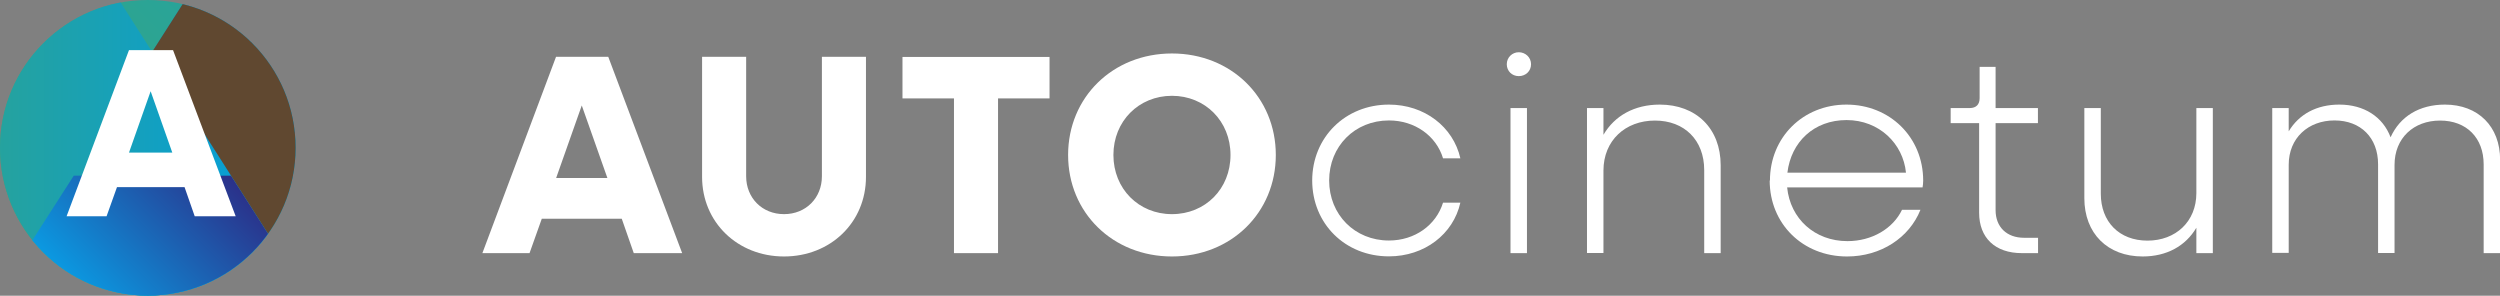
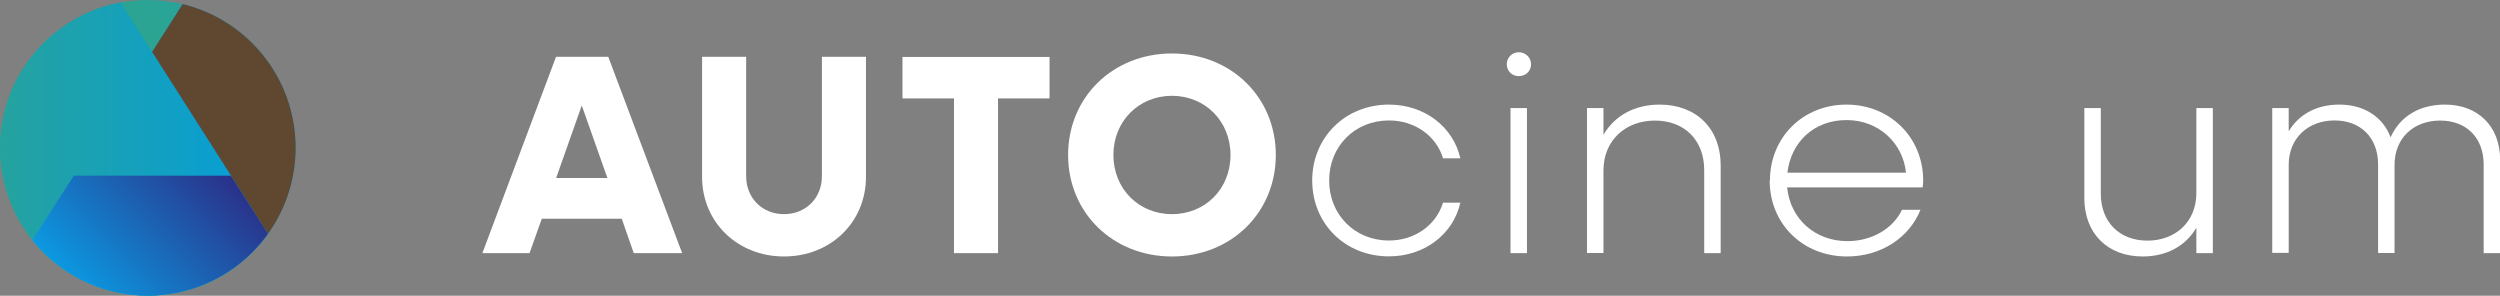
<svg xmlns="http://www.w3.org/2000/svg" xmlns:xlink="http://www.w3.org/1999/xlink" viewBox="0 0 201.97 23.89">
  <rect x="0" y="0" width="201.97" height="23.89" fill="#808080" stroke="none" />
  <defs>
    <style>.cls-1{clip-path:url(#clippath);}.cls-2{fill:none;}.cls-2,.cls-3,.cls-4,.cls-5,.cls-6,.cls-7,.cls-8{stroke-width:0px;}.cls-3{fill:url(#Nepojmenovaný_přechod_69);}.cls-4{fill:#604830;mix-blend-mode:color;}.cls-5{fill:url(#Nepojmenovaný_přechod_124);}.cls-6{fill:url(#Nepojmenovaný_přechod_165);mix-blend-mode:multiply;}.cls-9{isolation:isolate;}.cls-7{fill:#fff;}.cls-8{fill:url(#Nepojmenovaný_přechod_69-2);}</style>
    <clipPath id="clippath">
      <circle class="cls-2" cx="11.94" cy="11.94" r="11.94" />
    </clipPath>
    <linearGradient id="Nepojmenovaný_přechod_124" x1="-21.33" y1="47.58" x2="49.95" y2="-23.69" gradientUnits="userSpaceOnUse">
      <stop offset="0" stop-color="#62ab30" />
      <stop offset="1" stop-color="#009ee3" />
    </linearGradient>
    <linearGradient id="Nepojmenovaný_přechod_69" x1="15.95" y1="40.28" x2="64.94" y2="-8.71" gradientUnits="userSpaceOnUse">
      <stop offset="0" stop-color="#00bdff" />
      <stop offset="1" stop-color="#2b3089" />
    </linearGradient>
    <linearGradient id="Nepojmenovaný_přechod_165" x1="6785.6" y1="11.94" x2="6715.78" y2="11.94" gradientTransform="translate(6740.7) rotate(-180) scale(1 -1)" gradientUnits="userSpaceOnUse">
      <stop offset="0" stop-color="#62ab30" />
      <stop offset=".2" stop-color="#50a84f" />
      <stop offset=".65" stop-color="#24a2a0" />
      <stop offset="1" stop-color="#009ee3" />
    </linearGradient>
    <linearGradient id="Nepojmenovaný_přechod_69-2" x1="5.1" y1="29.43" x2="19.5" y2="15.03" xlink:href="#Nepojmenovaný_přechod_69" />
  </defs>
  <g class="cls-9">
    <g id="Vrstva_2">
      <g id="Vrstva_1-2">
        <path class="cls-7" d="M44.93,4.59h4.21l5.97,15.86h-3.91l-.97-2.78h-6.46l-.99,2.78h-3.81l5.95-15.86ZM49.07,14.38l-2.07-5.86-2.07,5.86h4.14Z" />
        <path class="cls-7" d="M56.72,14.29V4.59h3.56v9.65c0,1.75,1.29,3.06,3.06,3.06s3.06-1.31,3.06-3.06V4.59h3.56v9.7c0,3.68-2.87,6.43-6.62,6.43s-6.62-2.76-6.62-6.43Z" />
        <path class="cls-7" d="M77.07,7.95h-4.16v-3.35h11.88v3.35h-4.16v12.5h-3.56V7.95Z" />
        <path class="cls-7" d="M86.29,12.52c0-4.66,3.61-8.2,8.39-8.2s8.39,3.54,8.39,8.2-3.61,8.2-8.39,8.2-8.39-3.54-8.39-8.2ZM99.41,12.52c0-2.73-2.05-4.78-4.73-4.78s-4.73,2.05-4.73,4.78,2.04,4.78,4.73,4.78,4.73-2.04,4.73-4.78Z" />
        <path class="cls-7" d="M106.01,14.59c0-3.49,2.67-6.14,6.2-6.14,2.87,0,5.19,1.79,5.77,4.34h-1.4c-.55-1.82-2.28-3.06-4.37-3.06-2.76,0-4.83,2.09-4.83,4.85s2.07,4.85,4.83,4.85c2.09,0,3.81-1.24,4.37-3.06h1.4c-.57,2.55-2.9,4.34-5.77,4.34-3.54,0-6.2-2.64-6.2-6.14Z" />
        <path class="cls-7" d="M121.73,5.19c0-.55.44-.97.97-.97s.99.41.99.97-.44.96-.99.96-.97-.41-.97-.96ZM122.03,8.73h1.33v11.72h-1.33v-11.72Z" />
        <path class="cls-7" d="M128.21,8.73h1.33v2.16c.9-1.54,2.5-2.44,4.55-2.44,2.94,0,4.92,1.93,4.92,4.9v7.1h-1.33v-6.71c0-2.41-1.59-4-3.98-4s-4.16,1.61-4.16,4.04v6.66h-1.33v-11.72Z" />
        <path class="cls-7" d="M142.99,14.59c0-3.49,2.67-6.14,6.18-6.14s6.2,2.64,6.2,6.14c0,.18-.02.39-.05.55h-10.94c.25,2.53,2.23,4.34,4.87,4.34,1.98,0,3.68-1.01,4.41-2.53h1.49c-.9,2.25-3.19,3.77-5.93,3.77-3.58,0-6.25-2.64-6.25-6.14ZM144.4,13.95h9.58c-.23-2.34-2.16-4.25-4.8-4.25s-4.48,1.77-4.78,4.25Z" />
-         <path class="cls-7" d="M159.89,17.19v-7.24h-2.3v-1.22h1.54c.53,0,.8-.3.8-.8v-2.53h1.29v3.33h3.42v1.22h-3.42v7.03c0,1.36.9,2.23,2.3,2.23h1.13v1.24h-1.31c-2.16,0-3.45-1.24-3.45-3.26Z" />
        <path class="cls-7" d="M168.39,16.01v-7.28h1.33v6.92c0,2.27,1.49,3.79,3.77,3.79s3.95-1.54,3.95-3.84v-6.87h1.33v11.72h-1.33v-2.05c-.87,1.47-2.39,2.32-4.34,2.32-2.83,0-4.71-1.86-4.71-4.71Z" />
        <path class="cls-7" d="M183.57,8.73h1.33v1.88c.83-1.38,2.25-2.16,4.09-2.16,2,0,3.52.99,4.14,2.64.76-1.68,2.32-2.64,4.39-2.64,2.69,0,4.46,1.77,4.46,4.46v7.54h-1.33v-7.17c0-2.14-1.38-3.54-3.52-3.54s-3.68,1.42-3.68,3.58v7.12h-1.33v-7.17c0-2.14-1.4-3.54-3.52-3.54s-3.7,1.42-3.7,3.58v7.12h-1.33v-11.72Z" />
        <g class="cls-1">
          <rect class="cls-5" x="-44.91" y="-.11" width="118.44" height="24.11" />
          <polygon class="cls-3" points="18.34 24 12.26 24 8.25 24 -.33 24 15.04 -.11 73.53 -.11 73.53 24 20.65 24 18.34 24" />
          <polygon class="cls-6" points="3.94 24 -44.91 24 -44.91 -.11 9.55 -.11 24.92 24 16.34 24 12.33 24 6.25 24 3.94 24" />
          <polygon class="cls-8" points="5.96 14.19 18.66 14.19 24.92 24 -.33 24 5.96 14.19" />
          <polygon class="cls-4" points="73.53 24 -.33 24 24.92 24 12.29 4.19 15.04 -.11 73.53 -.11 73.53 24" />
        </g>
-         <path class="cls-7" d="M10.42,4.05h3.56l5.06,13.42h-3.31l-.82-2.35h-5.46l-.84,2.35h-3.23l5.04-13.42ZM13.92,12.33l-1.75-4.96-1.75,4.96h3.5Z" />
      </g>
    </g>
  </g>
</svg>